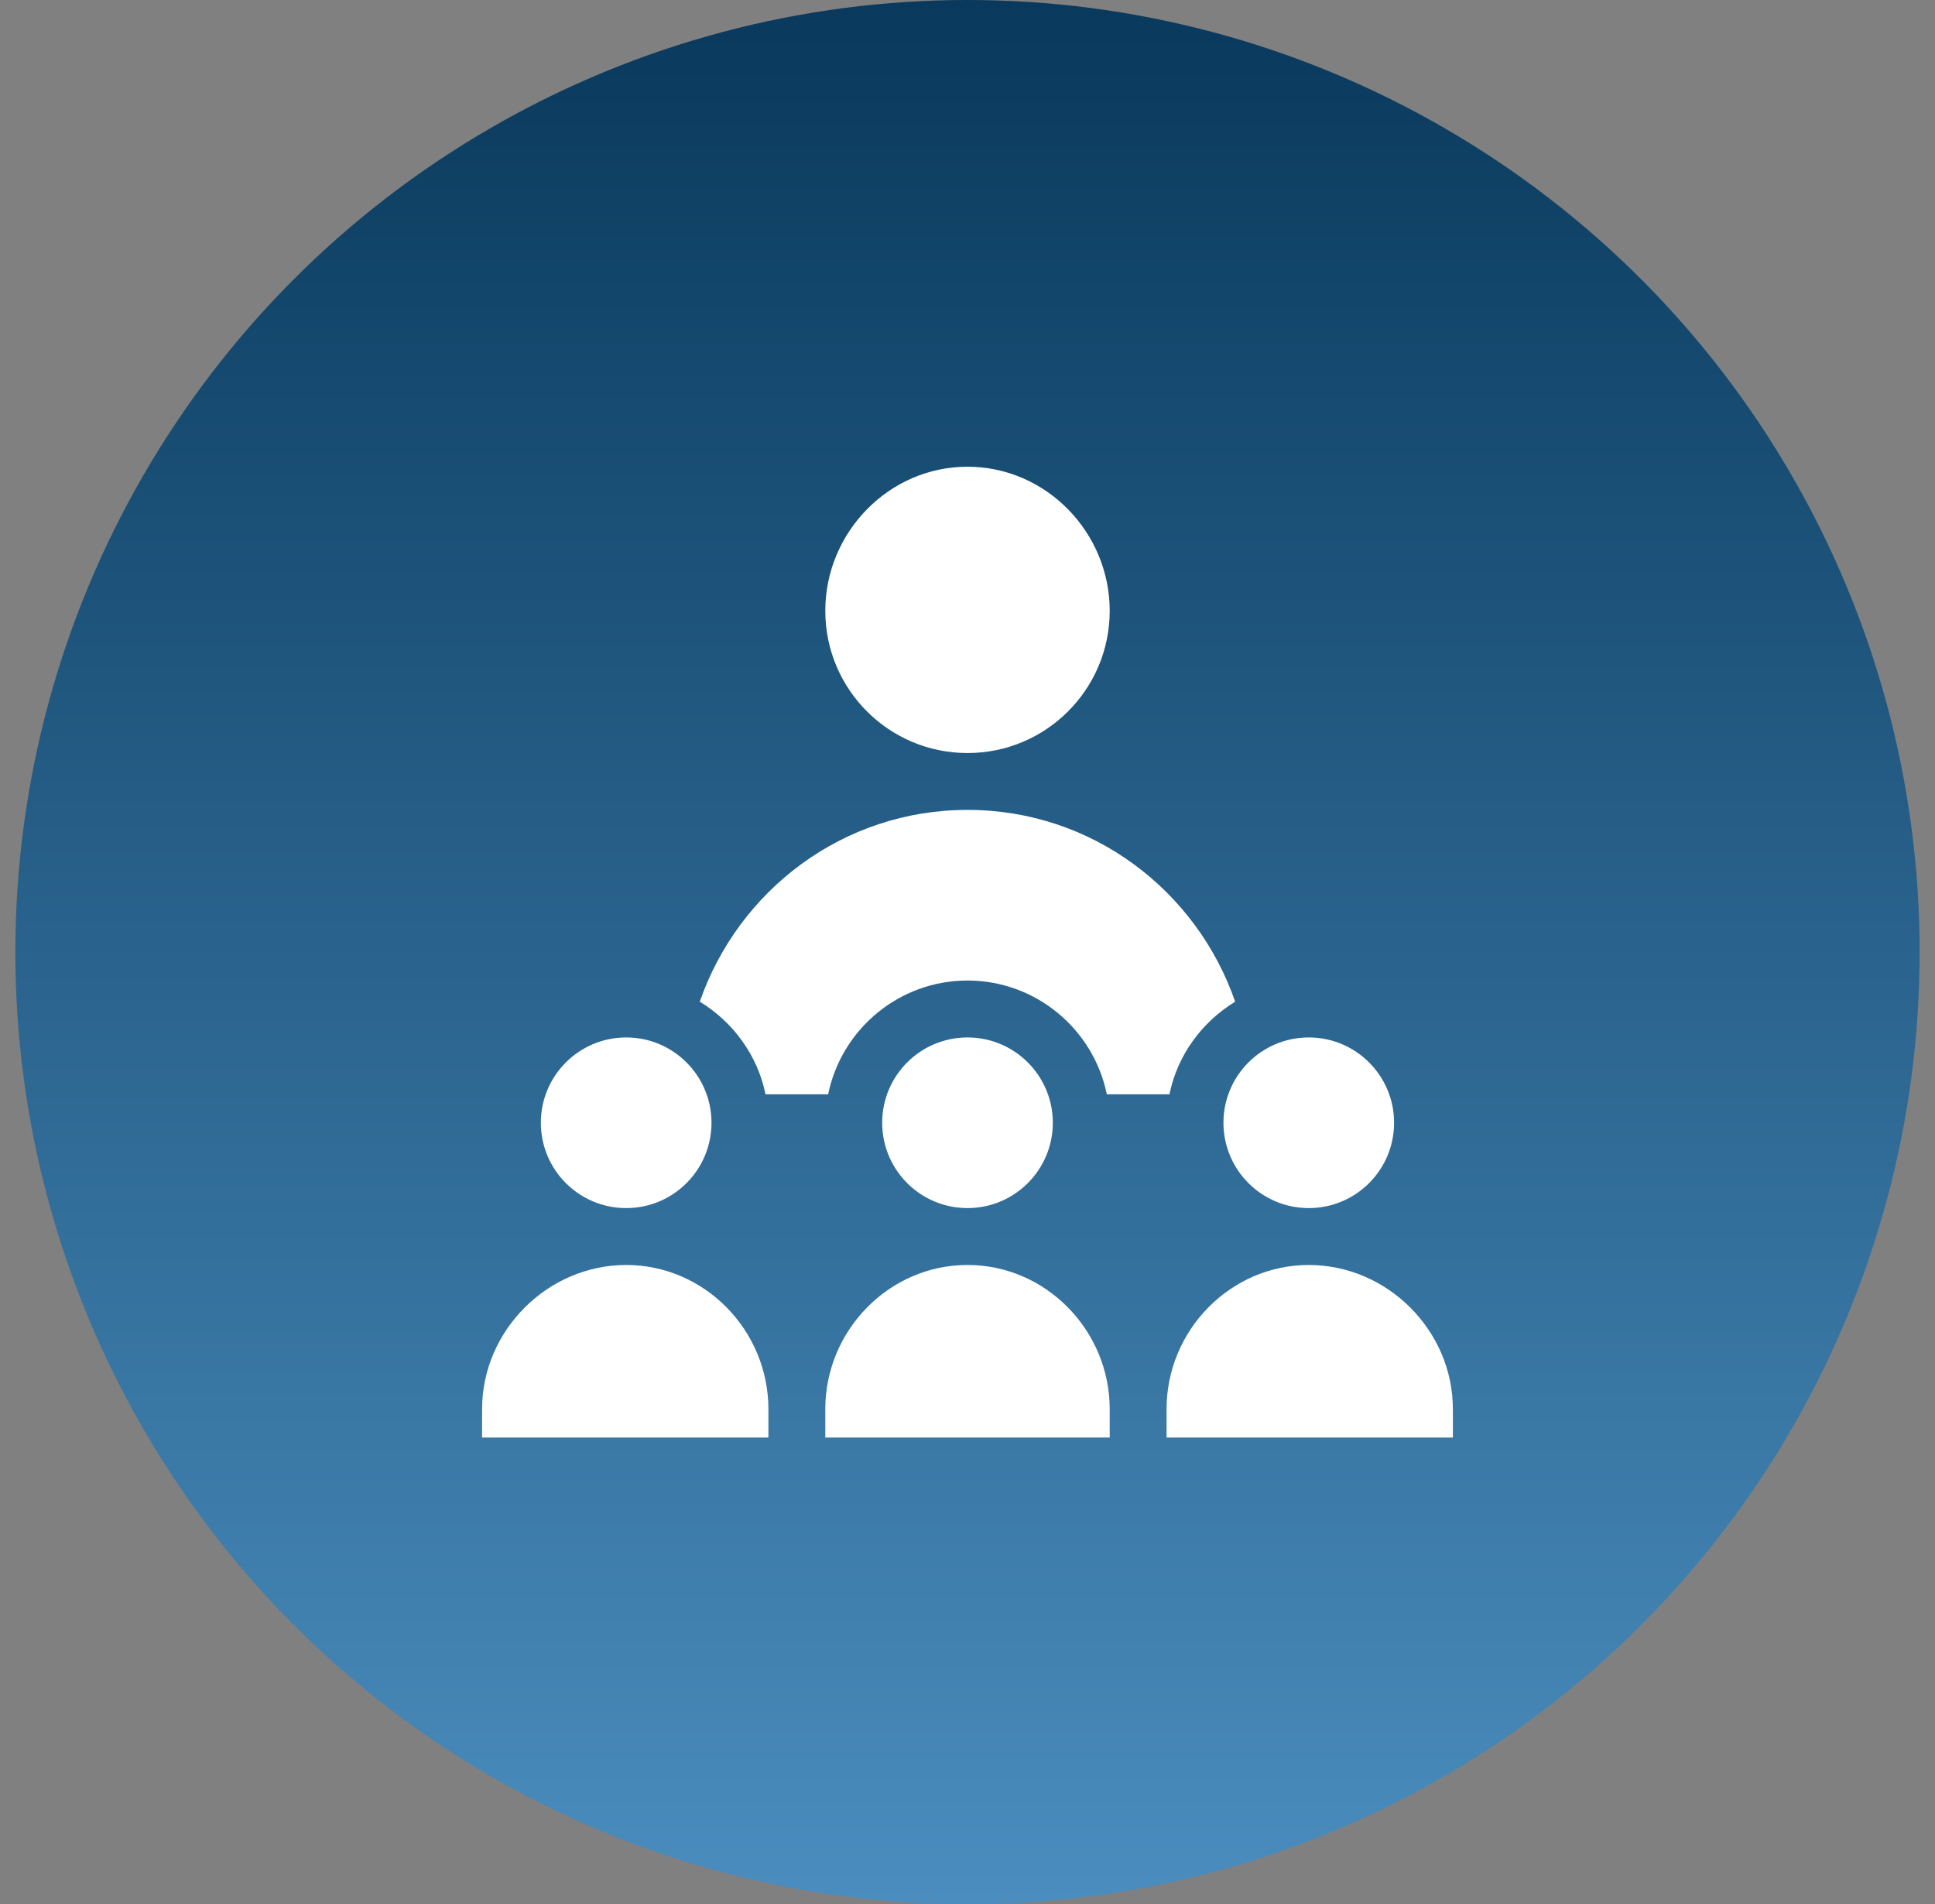
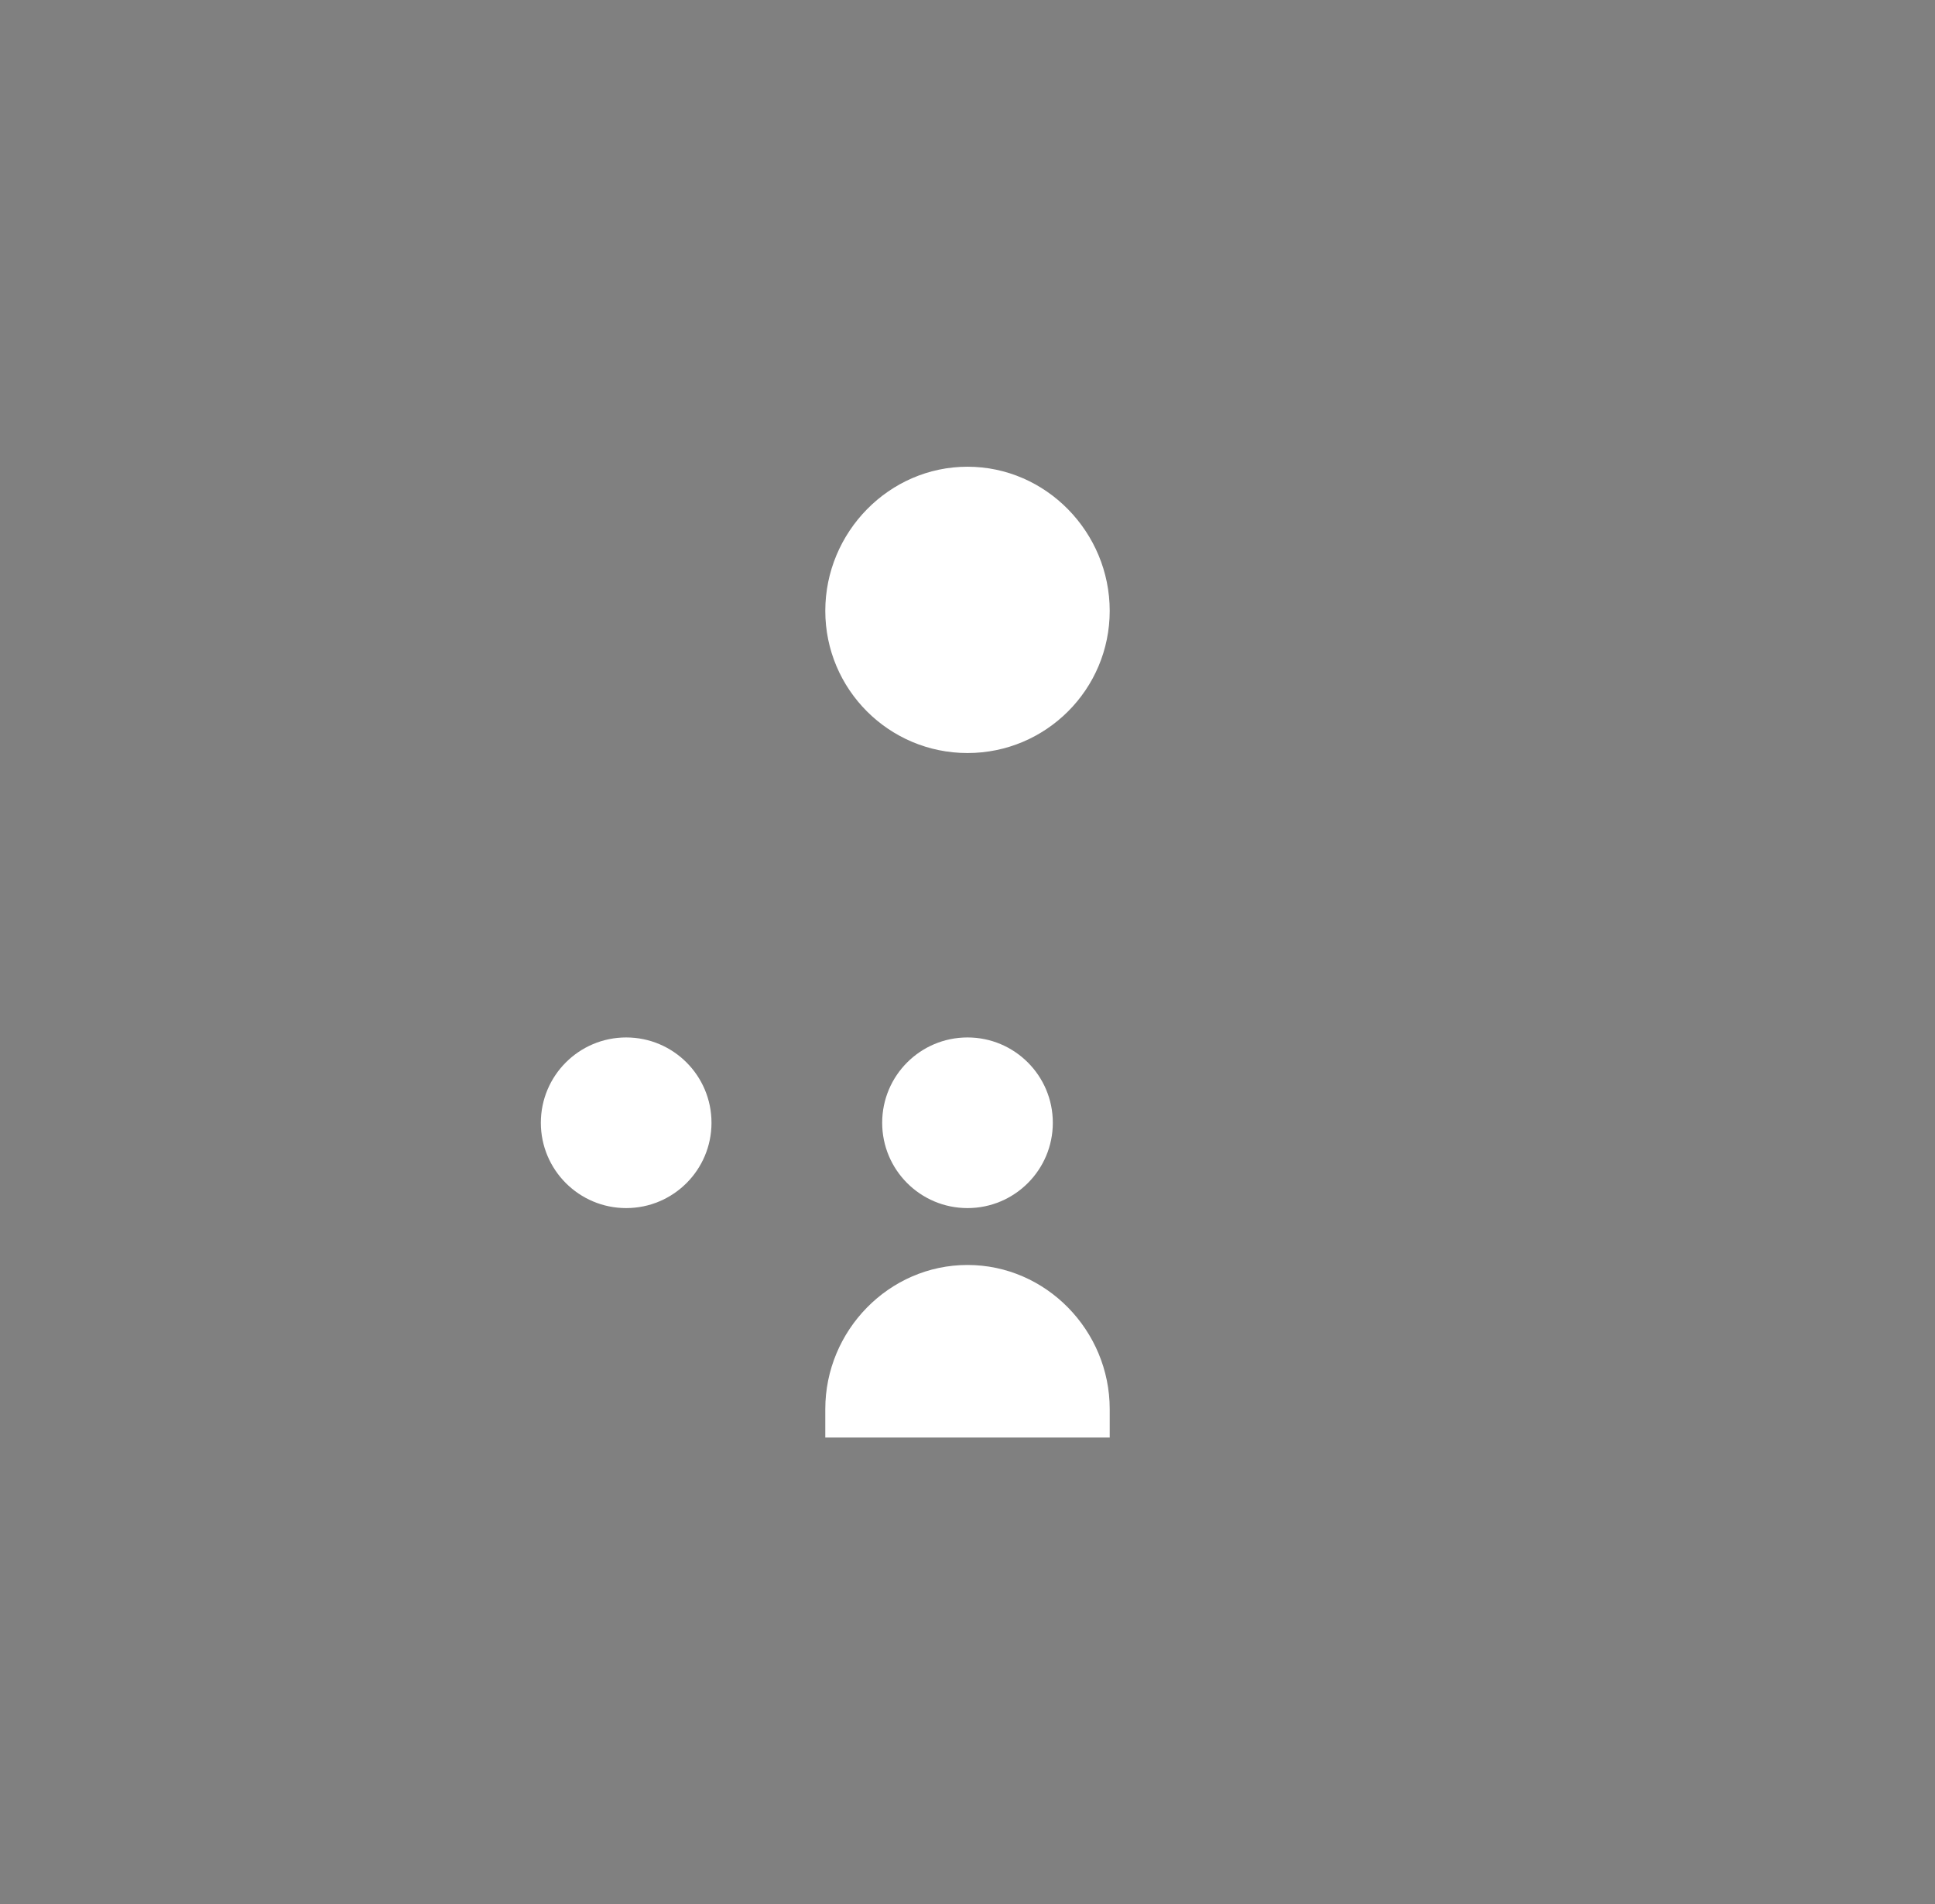
<svg xmlns="http://www.w3.org/2000/svg" width="63" height="62" viewBox="0 0 63 62" fill="none">
  <rect x="0" y="0" width="63" height="62" fill="#808080" stroke="none" />
  <g id="Group 172">
    <g id="Group 170">
-       <circle id="Ellipse 4" cx="31.5" cy="31" r="31" fill="url(#paint0_linear_2120_2383)" />
-     </g>
+       </g>
    <g id="Group 171">
-       <path id="Vector" d="M25.018 45.878C25.018 43.32 22.945 41.186 20.388 41.186C17.831 41.186 15.696 43.32 15.696 45.878V46.804H25.018V45.878Z" fill="white" />
      <path id="Vector_2" d="M23.165 36.556C23.165 38.09 21.922 39.334 20.387 39.334C18.853 39.334 17.609 38.09 17.609 36.556C17.609 35.022 18.853 33.778 20.387 33.778C21.922 33.778 23.165 35.022 23.165 36.556Z" fill="white" />
      <path id="Vector_3" d="M36.13 45.878C36.13 43.321 34.057 41.186 31.5 41.186C28.943 41.186 26.87 43.321 26.87 45.878V46.804H36.13V45.878Z" fill="white" />
      <path id="Vector_4" d="M34.278 36.556C34.278 38.09 33.034 39.334 31.5 39.334C29.965 39.334 28.722 38.09 28.722 36.556C28.722 35.022 29.965 33.778 31.5 33.778C33.034 33.778 34.278 35.022 34.278 36.556Z" fill="white" />
-       <path id="Vector_5" d="M42.611 41.186C40.054 41.186 37.981 43.32 37.981 45.878V46.804H47.303V45.878C47.303 43.32 45.169 41.186 42.611 41.186Z" fill="white" />
-       <path id="Vector_6" d="M45.389 36.556C45.389 38.09 44.145 39.334 42.611 39.334C41.077 39.334 39.833 38.09 39.833 36.556C39.833 35.022 41.077 33.778 42.611 33.778C44.145 33.778 45.389 35.022 45.389 36.556Z" fill="white" />
      <path id="Vector_7" d="M36.13 19.888C36.13 17.331 34.057 15.196 31.5 15.196C28.943 15.196 26.87 17.331 26.87 19.888C26.87 22.445 28.943 24.518 31.5 24.518C34.057 24.518 36.13 22.445 36.13 19.888Z" fill="white" />
-       <path id="Vector_8" d="M40.215 32.614C38.959 28.989 35.552 26.369 31.5 26.369C27.447 26.369 24.04 28.989 22.784 32.614C23.864 33.273 24.663 34.35 24.924 35.63H26.963C27.393 33.519 29.264 31.925 31.5 31.925C33.735 31.925 35.606 33.519 36.036 35.63H38.075C38.336 34.35 39.135 33.273 40.215 32.614Z" fill="white" />
    </g>
  </g>
  <defs>
    <linearGradient id="paint0_linear_2120_2383" x1="31.5" y1="0" x2="31.5" y2="62" gradientUnits="userSpaceOnUse">
      <stop stop-color="#09395C" />
      <stop offset="1" stop-color="#4A8DBE" />
    </linearGradient>
  </defs>
</svg>